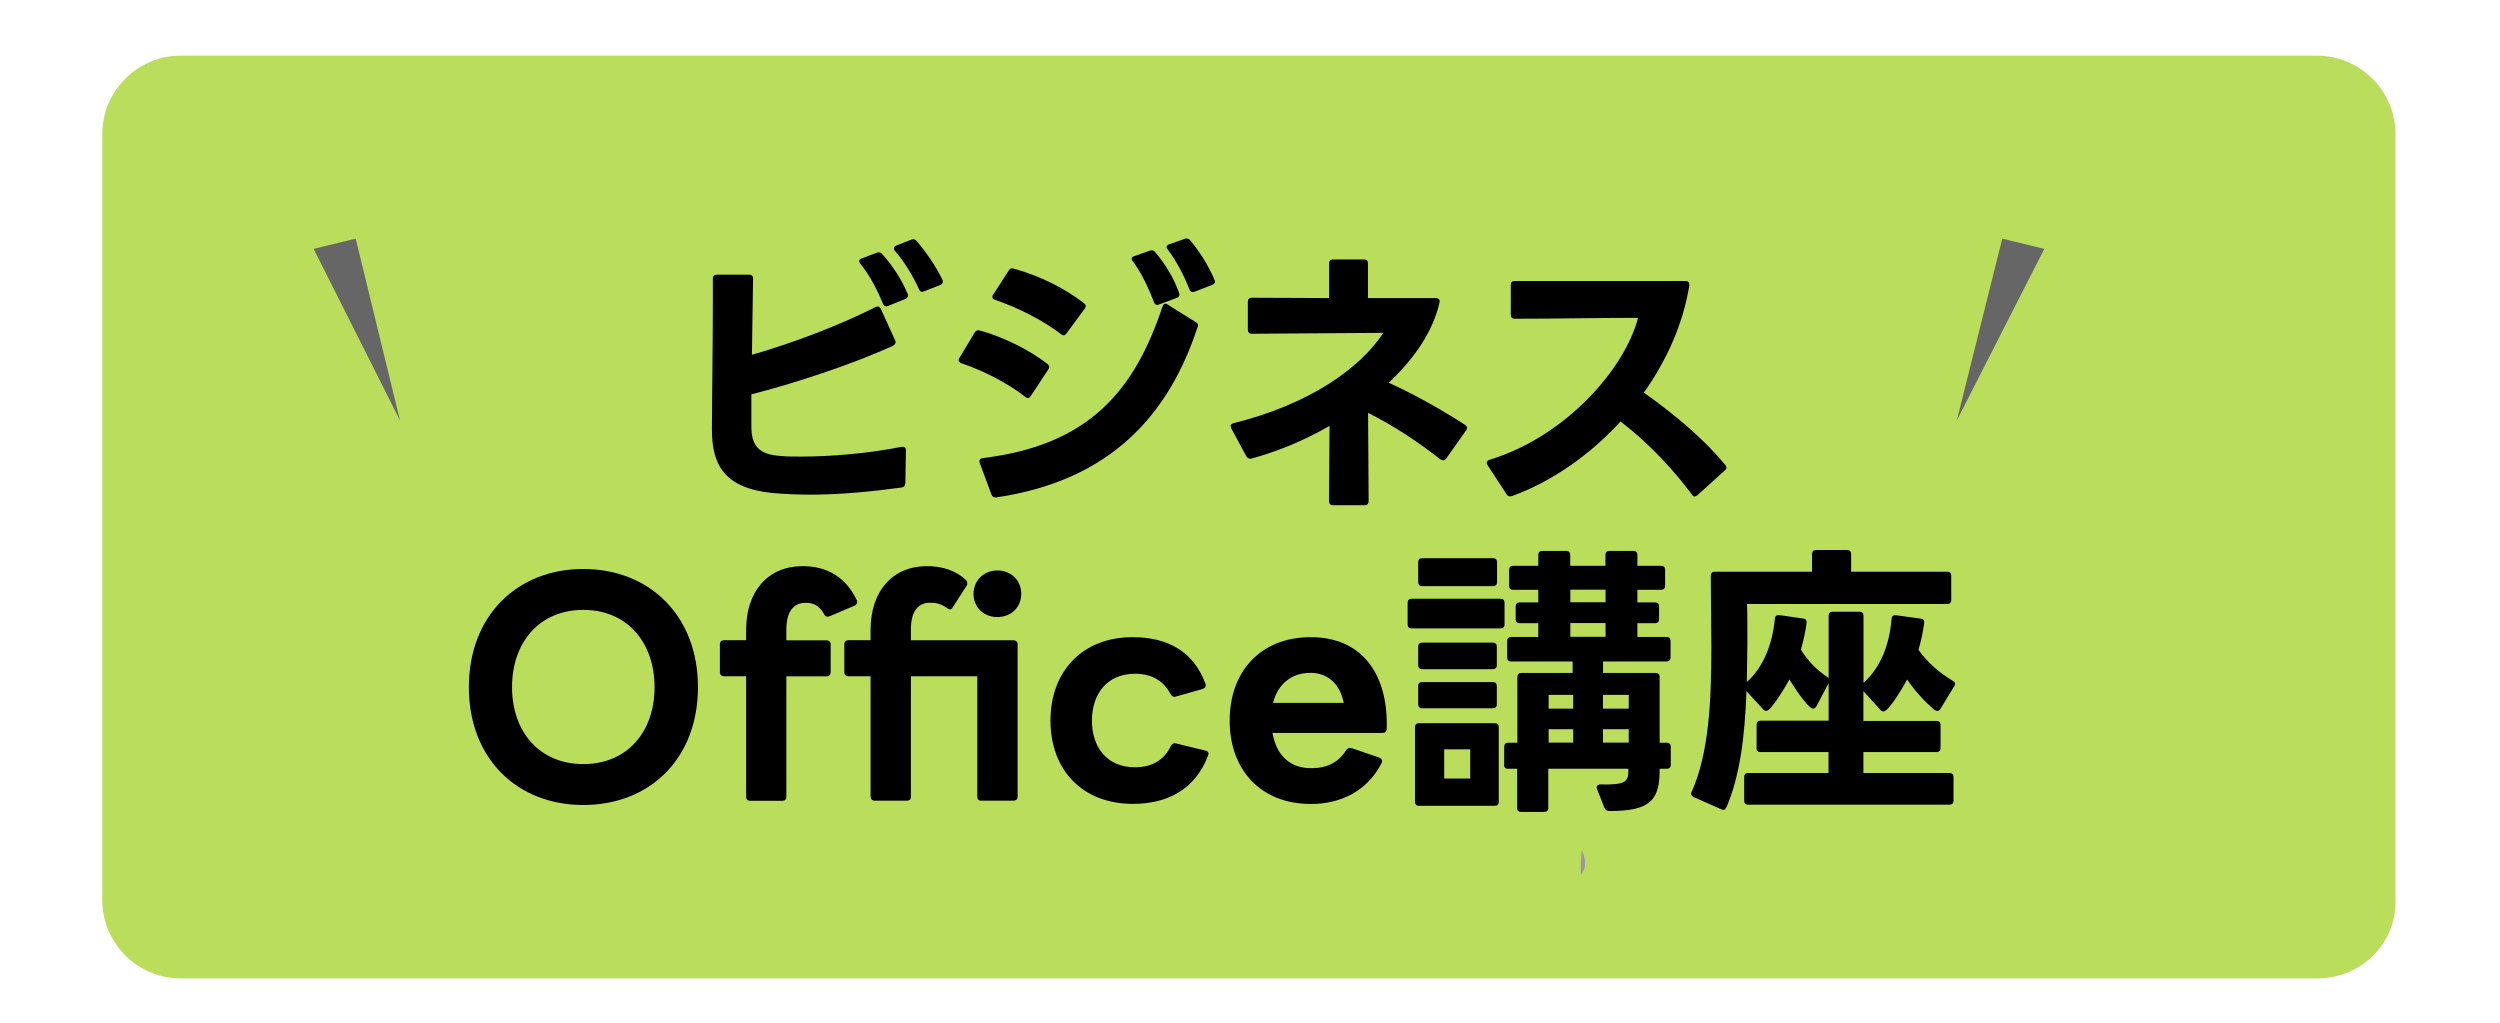
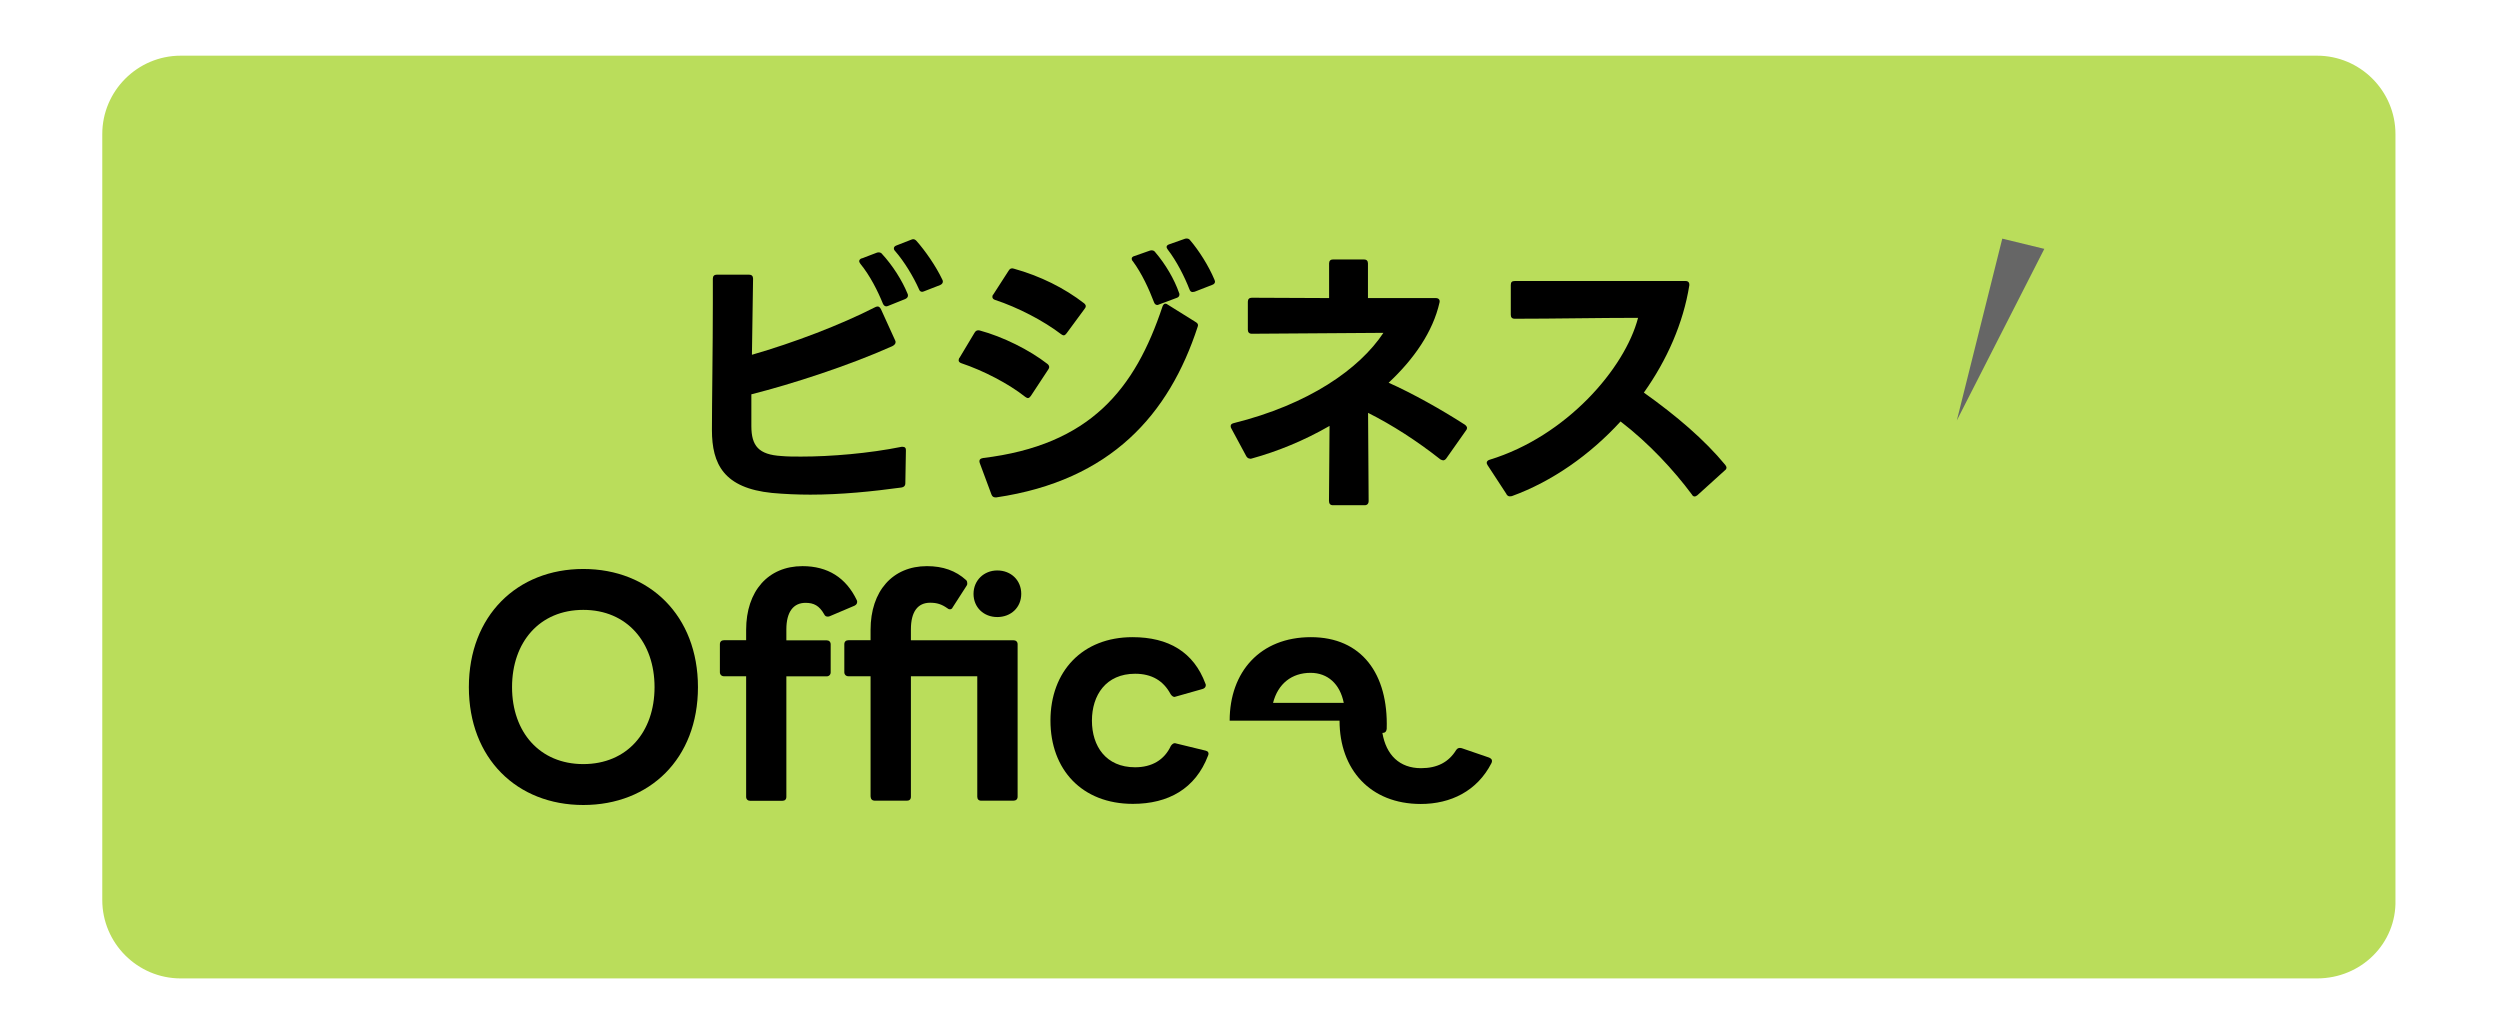
<svg xmlns="http://www.w3.org/2000/svg" id="pass" version="1.1" viewBox="0 0 220 90">
  <defs>
    <style>
      .st0 {
        fill: #badd5b;
      }

      .st1 {
        fill: #666;
      }

      .st2 {
        fill: #a193a6;
      }
    </style>
  </defs>
  <path class="st0" d="M203.9,86.1H15.9c-3.8,0-6.9-3.1-6.9-6.9V11.8c0-3.8,3.1-6.9,6.9-6.9h188c3.8,0,6.9,3.1,6.9,6.9v67.4c.1,3.8-3,6.9-6.9,6.9h0Z" />
-   <path class="st2" d="M139.1,77c0-.8,0-1.4.1-2.2.3.7.5,1.5-.1,2.2Z" />
-   <polygon class="st1" points="27.6 21.9 31.3 21 35.2 37 27.6 21.9" />
  <polygon class="st1" points="179.9 21.9 176.2 21 172.2 37 179.9 21.9" />
  <g>
    <path d="M62.73,26.61v-2.09c0-.23.13-.35.35-.35h2.84c.23,0,.35.13.35.35l-.1,6.7c3.68-1.06,7.78-2.62,10.87-4.2.08-.03.13-.05.2-.05.1,0,.2.08.28.23l1.26,2.77c.03.05.03.1.03.15,0,.13-.1.25-.3.35-3.83,1.71-8.79,3.32-12.39,4.23v2.79c0,1.76.65,2.52,2.64,2.64.53.05,1.11.05,1.74.05,2.62,0,5.97-.28,8.84-.86h.1c.18,0,.3.1.28.33l-.05,2.87c0,.23-.13.35-.33.38-2.57.35-5.31.63-8.03.63-1.13,0-2.27-.05-3.37-.15-4.23-.43-5.29-2.52-5.29-5.54,0-2.37.08-7.22.08-11.23ZM75.84,22.74l1.31-.5c.08-.03.13-.03.18-.03.13,0,.23.05.3.15.93,1.01,1.76,2.32,2.24,3.5.03.05.03.1.03.15,0,.13-.08.23-.23.3l-1.49.6c-.08.03-.13.05-.18.05-.13,0-.23-.08-.3-.23-.45-1.11-1.13-2.47-1.99-3.52-.05-.08-.1-.15-.1-.23,0-.1.08-.2.23-.25ZM81.15,25.68c-.13,0-.23-.08-.28-.23-.48-1.08-1.28-2.42-2.11-3.37-.08-.08-.1-.15-.1-.23,0-.1.08-.2.23-.25l1.28-.5c.08-.03.13-.05.18-.05.13,0,.2.05.3.15.78.88,1.71,2.22,2.27,3.4.05.08.05.13.05.18,0,.13-.08.23-.23.3l-1.41.55c-.08.03-.13.05-.18.05Z" />
    <path d="M84.43,31.5l1.33-2.22c.1-.18.25-.25.45-.2,2.04.55,4.38,1.71,5.97,2.95.1.08.15.18.15.28,0,.05-.03.13-.08.2l-1.54,2.34c-.08.1-.15.18-.25.18-.08,0-.15-.05-.23-.1-1.49-1.18-3.7-2.32-5.64-2.97-.15-.05-.23-.15-.23-.25,0-.08.03-.13.05-.2ZM86.47,40.31c9.49-1.13,13.42-6.09,15.83-13.34.05-.15.15-.25.25-.25.08,0,.13.03.2.08l2.47,1.54c.18.1.25.23.18.4-2.52,7.73-7.63,13.54-17.72,15.03h-.08c-.18,0-.28-.08-.35-.25l-1.03-2.77c-.03-.08-.03-.13-.03-.18,0-.13.1-.23.28-.25ZM87.4,25.93l1.36-2.11c.1-.18.25-.25.45-.18,2.34.65,4.46,1.71,6.19,3.05.1.08.15.18.15.25s-.03.15-.1.23l-1.59,2.16c-.08.1-.15.18-.25.18-.08,0-.15-.05-.23-.1-1.54-1.18-3.83-2.37-5.82-3.02-.15-.05-.23-.15-.23-.25,0-.08,0-.13.05-.2ZM99.81,22.54l1.36-.48c.08-.03.13-.03.18-.03.13,0,.23.05.3.15.91,1.06,1.69,2.39,2.11,3.6.03.05.03.1.03.13,0,.15-.08.25-.23.3l-1.56.58c-.05.02-.1.05-.15.05-.15,0-.25-.1-.3-.25-.43-1.13-1.06-2.52-1.86-3.6-.08-.08-.1-.15-.1-.23,0-.1.08-.18.23-.23ZM104.67,25.46c-.43-1.11-1.13-2.49-1.91-3.5-.05-.08-.1-.15-.1-.23,0-.1.08-.18.23-.23l1.36-.48c.08-.03.13-.03.18-.03.13,0,.23.05.3.15.78.91,1.64,2.27,2.14,3.47.03.08.05.13.05.18,0,.13-.1.23-.25.28l-1.54.6-.18.03c-.13,0-.23-.08-.28-.25Z" />
    <path d="M110.01,40.36c-.15,0-.25-.08-.33-.2l-1.33-2.47c-.05-.08-.05-.13-.05-.2,0-.13.08-.2.25-.25,6.6-1.64,11.08-4.76,13.19-7.95l-11.58.08c-.23,0-.35-.13-.35-.35v-2.47c0-.23.13-.35.35-.35l6.8.03v-3.05c0-.23.13-.35.35-.35h2.72c.23,0,.35.13.35.35v3.05h5.97c.25,0,.38.15.33.38-.58,2.59-2.27,5.01-4.48,7.07,2.09.93,4.66,2.37,6.72,3.7.1.08.18.18.18.28,0,.08-.03.15-.1.23l-1.74,2.47c-.08.1-.18.15-.25.15s-.15-.03-.25-.08c-2.11-1.66-4.23-3.02-6.37-4.1l.05,7.75c0,.25-.13.38-.35.38h-2.79c-.23,0-.35-.13-.35-.38l.05-6.6c-2.22,1.28-4.56,2.24-6.85,2.87-.05.02-.1.02-.13.02Z" />
    <path d="M132.57,43.48l-1.66-2.54c-.05-.08-.08-.15-.08-.2,0-.13.08-.23.25-.28,6.75-2.06,11.91-8.03,13.07-12.49-3.57,0-7.27.08-10.85.08-.25,0-.35-.13-.35-.35v-2.62c0-.25.1-.35.35-.35h15.03c.23,0,.35.13.33.38-.53,3.32-1.96,6.57-4,9.44,2.87,2.04,5.34,4.15,7.17,6.37.05.08.1.15.1.23,0,.1-.05.18-.15.25l-2.42,2.19c-.08.05-.15.1-.23.1-.1,0-.18-.05-.25-.18-1.59-2.14-3.78-4.51-6.27-6.42-2.69,2.94-6.04,5.29-9.57,6.57l-.18.02c-.13,0-.23-.08-.3-.2Z" />
    <path d="M41.26,60.47c0-6.29,4.25-10.4,10.07-10.4s10.09,4.1,10.09,10.4-4.25,10.37-10.09,10.37-10.07-4.1-10.07-10.37ZM51.33,67.24c3.85,0,6.27-2.82,6.27-6.77s-2.42-6.8-6.27-6.8-6.27,2.84-6.27,6.8,2.44,6.77,6.27,6.77Z" />
    <path d="M65.66,70.11v-10.6h-1.96c-.2,0-.35-.15-.35-.35v-2.47c0-.23.15-.35.35-.35h1.96v-.91c0-3.42,1.94-5.61,4.96-5.61,2.22,0,3.83,1.01,4.78,3,.03.05.03.1.03.15,0,.15-.08.25-.23.33l-2.19.93c-.05.03-.13.03-.18.03-.13,0-.23-.05-.3-.2-.43-.76-.91-1.01-1.64-1.01-1.06,0-1.69.78-1.69,2.34v.96h3.55c.2,0,.35.13.35.35v2.47c0,.2-.15.35-.35.35h-3.55v10.6c0,.23-.13.35-.35.35h-2.84c-.2,0-.35-.13-.35-.35Z" />
    <path d="M76.61,70.11v-10.6h-1.96c-.2,0-.35-.15-.35-.35v-2.47c0-.23.15-.35.35-.35h1.96v-.91c0-3.42,1.94-5.61,4.96-5.61,1.41,0,2.54.4,3.45,1.23.08.08.1.18.1.28,0,.08,0,.13-.05.2l-1.23,1.91c-.05.13-.15.18-.25.18-.08,0-.15-.03-.23-.1-.5-.35-.91-.48-1.51-.48-1.08,0-1.69.78-1.69,2.34v.96h9.01c.23,0,.38.13.38.35v13.42c0,.23-.15.35-.38.35h-2.82c-.23,0-.35-.13-.35-.35v-10.6h-5.84v10.6c0,.23-.13.35-.35.35h-2.84c-.2,0-.35-.13-.35-.35ZM87.76,50.2c1.21,0,2.11.86,2.11,2.06s-.91,2.04-2.11,2.04-2.09-.86-2.09-2.04.91-2.06,2.09-2.06Z" />
    <path d="M92.44,63.42c0-4.35,2.82-7.35,7.22-7.35,3.17,0,5.39,1.31,6.42,4.1.03.05.03.1.03.13,0,.15-.1.28-.28.33l-2.47.7c-.13,0-.25-.1-.35-.25-.63-1.18-1.66-1.79-3.12-1.79-2.57,0-3.8,1.89-3.8,4.13s1.23,4.1,3.8,4.1c1.46,0,2.57-.63,3.15-1.89.13-.18.28-.28.48-.2l2.59.63c.2.05.3.2.2.43-1.11,2.92-3.5,4.25-6.62,4.25-4.46,0-7.25-3-7.25-7.33Z" />
-     <path d="M108.21,63.42c0-4.3,2.69-7.35,7.15-7.35s6.82,3.22,6.67,8.08c-.03.23-.15.35-.38.35h-9.67c.33,1.94,1.51,3.1,3.4,3.1,1.43,0,2.44-.53,3.1-1.61.13-.18.28-.2.48-.15l2.42.83c.23.1.3.25.2.48-1.26,2.47-3.6,3.6-6.22,3.6-4.46,0-7.15-3.05-7.15-7.33ZM115.33,59.21c-1.66,0-2.87.96-3.3,2.64h6.22c-.33-1.66-1.41-2.64-2.92-2.64Z" />
-     <path d="M124.22,52.69h7.83c.23,0,.35.13.35.35v1.91c0,.23-.13.35-.35.35h-7.83c-.23,0-.35-.13-.35-.35v-1.91c0-.23.13-.35.35-.35ZM124.87,63.64h6.67c.23,0,.35.13.35.35v6.57c0,.23-.13.35-.35.35h-6.67c-.23,0-.35-.13-.35-.35v-6.57c0-.23.13-.35.35-.35ZM125.15,49.12h6.24c.23,0,.35.13.35.35v1.76c0,.23-.13.35-.35.35h-6.24c-.23,0-.35-.13-.35-.35v-1.76c0-.23.13-.35.35-.35ZM125.15,56.55h6.22c.23,0,.35.13.35.35v1.64c0,.23-.13.35-.35.35h-6.22c-.23,0-.35-.13-.35-.35v-1.64c0-.23.13-.35.35-.35ZM125.15,60.02h6.22c.23,0,.35.13.35.35v1.61c0,.23-.13.35-.35.35h-6.22c-.23,0-.35-.13-.35-.35v-1.61c0-.23.13-.35.35-.35ZM127.09,65.94v2.57h2.29v-2.57h-2.29ZM132.37,67.3v-1.59c0-.23.13-.35.35-.35h.81v-5.79c0-.23.13-.35.35-.35h4.51v-1.01h-5.41c-.23,0-.35-.13-.35-.35v-1.46c0-.23.13-.35.35-.35h2.39v-1.21h-1.64c-.23,0-.35-.13-.35-.35v-1.13c0-.23.13-.35.35-.35h1.64v-1.11h-2.22c-.23,0-.35-.13-.35-.35v-1.41c0-.23.13-.35.35-.35h2.22v-.96c0-.23.13-.35.35-.35h2.11c.23,0,.35.13.35.35v.96h3.1v-.96c0-.23.13-.35.35-.35h2.11c.23,0,.35.13.35.35v.96h2.09c.23,0,.35.13.35.35v1.41c0,.23-.13.35-.35.35h-2.09v1.11h1.56c.23,0,.35.13.35.35v1.13c0,.23-.13.35-.35.35h-1.56v1.21h2.57c.23,0,.35.13.35.35v1.46c0,.23-.13.35-.35.35h-5.59v1.01h4.63c.23,0,.35.13.35.35v5.79h.63c.23,0,.35.13.35.35v1.59c0,.23-.13.35-.35.35h-.63v.15c0,2.72-.96,3.57-4.43,3.57-.2,0-.35-.1-.43-.28l-.65-1.66c-.03-.05-.03-.1-.03-.15,0-.15.13-.25.35-.25,2.24.05,2.44-.25,2.44-1.28v-.1h-7.05v3.45c0,.23-.13.35-.35.35h-2.04c-.23,0-.35-.13-.35-.35v-3.45h-.81c-.23,0-.35-.13-.35-.35ZM136.28,61.15v1.21h2.16v-1.21h-2.16ZM136.28,64.17v1.18h2.16v-1.18h-2.16ZM138.19,51.89v1.11h3.1v-1.11h-3.1ZM138.19,54.83v1.21h3.1v-1.21h-3.1ZM141.06,61.15v1.21h2.27v-1.21h-2.27ZM141.06,64.17v1.18h2.27v-1.18h-2.27Z" />
-     <path d="M154.58,65.81v-2.04c0-.23.13-.35.35-.35h5.99v-3.3l-1.08,2.04c-.08.13-.18.2-.28.2-.48,0-1.84-2.14-2.09-2.57-.23.43-1.59,2.77-2.04,2.77-.1,0-.2-.05-.28-.15l-1.46-1.59c-.15,4.08-.58,7.45-1.76,10.22-.1.2-.25.28-.45.18l-2.44-1.08c-.2-.1-.28-.25-.18-.45,1.54-3.42,1.74-8.03,1.74-12.81l-.05-6.22c0-.23.13-.35.35-.35h8.56v-1.56c0-.23.13-.35.35-.35h2.74c.23,0,.35.13.35.35v1.56h8.46c.23,0,.35.13.35.35v2.14c0,.23-.13.35-.35.35h-17.62c.03.3.03,2.67.03,3.57l-.05,3.3c1.49-1.33,2.27-3.4,2.47-5.59.02-.23.18-.33.4-.3l2.09.3c.23.02.33.18.3.4-.1.76-.28,1.56-.5,2.34.6.98,1.41,1.81,2.34,2.42l.1.08v-5.49c0-.23.13-.35.35-.35h2.37c.23,0,.35.13.35.35v5.92c1.59-1.46,2.29-3.47,2.47-5.66.03-.23.15-.33.38-.3l2.19.3c.23.02.33.15.3.38-.1.78-.28,1.59-.5,2.37.76,1.08,1.86,2.04,3.02,2.72.13.08.2.18.2.28,0,.05-.03.13-.08.2l-1.21,1.99c-.08.13-.18.18-.28.18-.08,0-.15-.03-.23-.08-.76-.63-1.69-1.59-2.42-2.69-.23.45-1.59,2.82-2.09,2.82-.08,0-.18-.05-.25-.13l-1.51-1.66v2.62h6.44c.23,0,.35.13.35.35v2.04c0,.23-.13.35-.35.35h-6.44v1.84h7.58c.23,0,.35.13.35.35v2.09c0,.23-.13.35-.35.35h-17.72c-.23,0-.35-.13-.35-.35v-2.09c0-.23.13-.35.35-.35h7.07v-1.84h-5.99c-.23,0-.35-.13-.35-.35Z" />
+     <path d="M108.21,63.42c0-4.3,2.69-7.35,7.15-7.35s6.82,3.22,6.67,8.08c-.03.23-.15.35-.38.35c.33,1.94,1.51,3.1,3.4,3.1,1.43,0,2.44-.53,3.1-1.61.13-.18.28-.2.48-.15l2.42.83c.23.1.3.25.2.48-1.26,2.47-3.6,3.6-6.22,3.6-4.46,0-7.15-3.05-7.15-7.33ZM115.33,59.21c-1.66,0-2.87.96-3.3,2.64h6.22c-.33-1.66-1.41-2.64-2.92-2.64Z" />
  </g>
</svg>